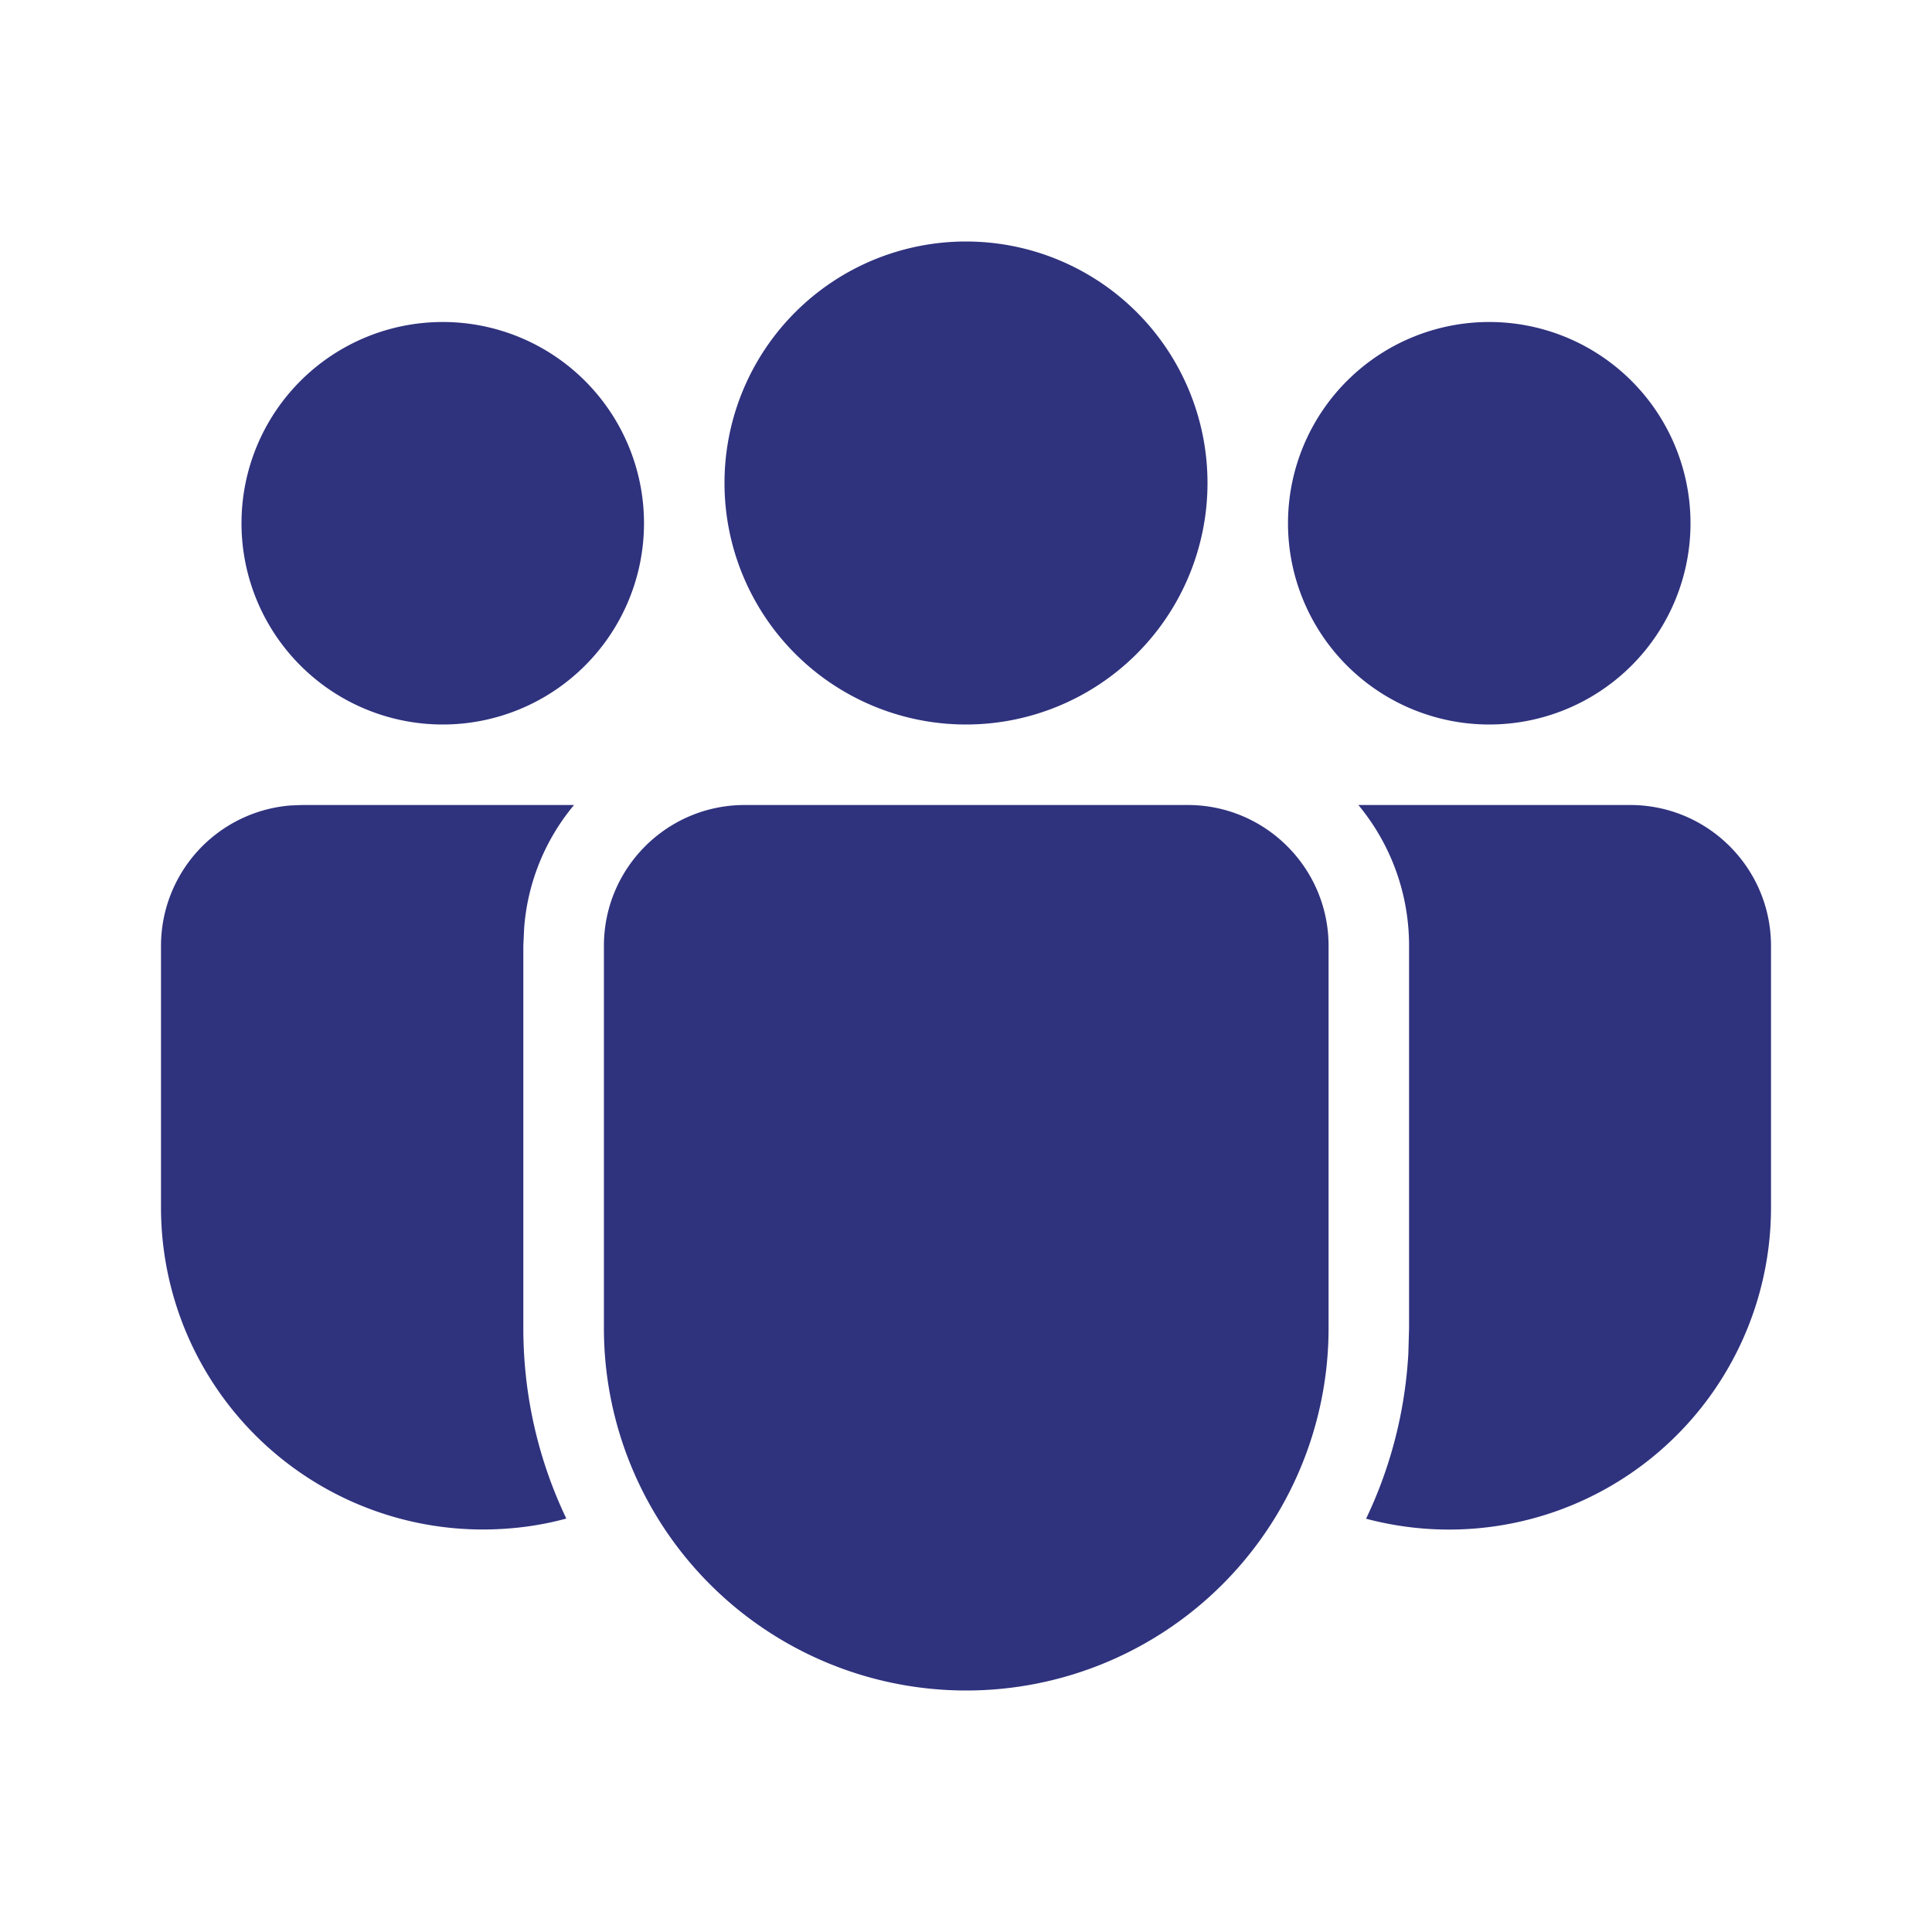
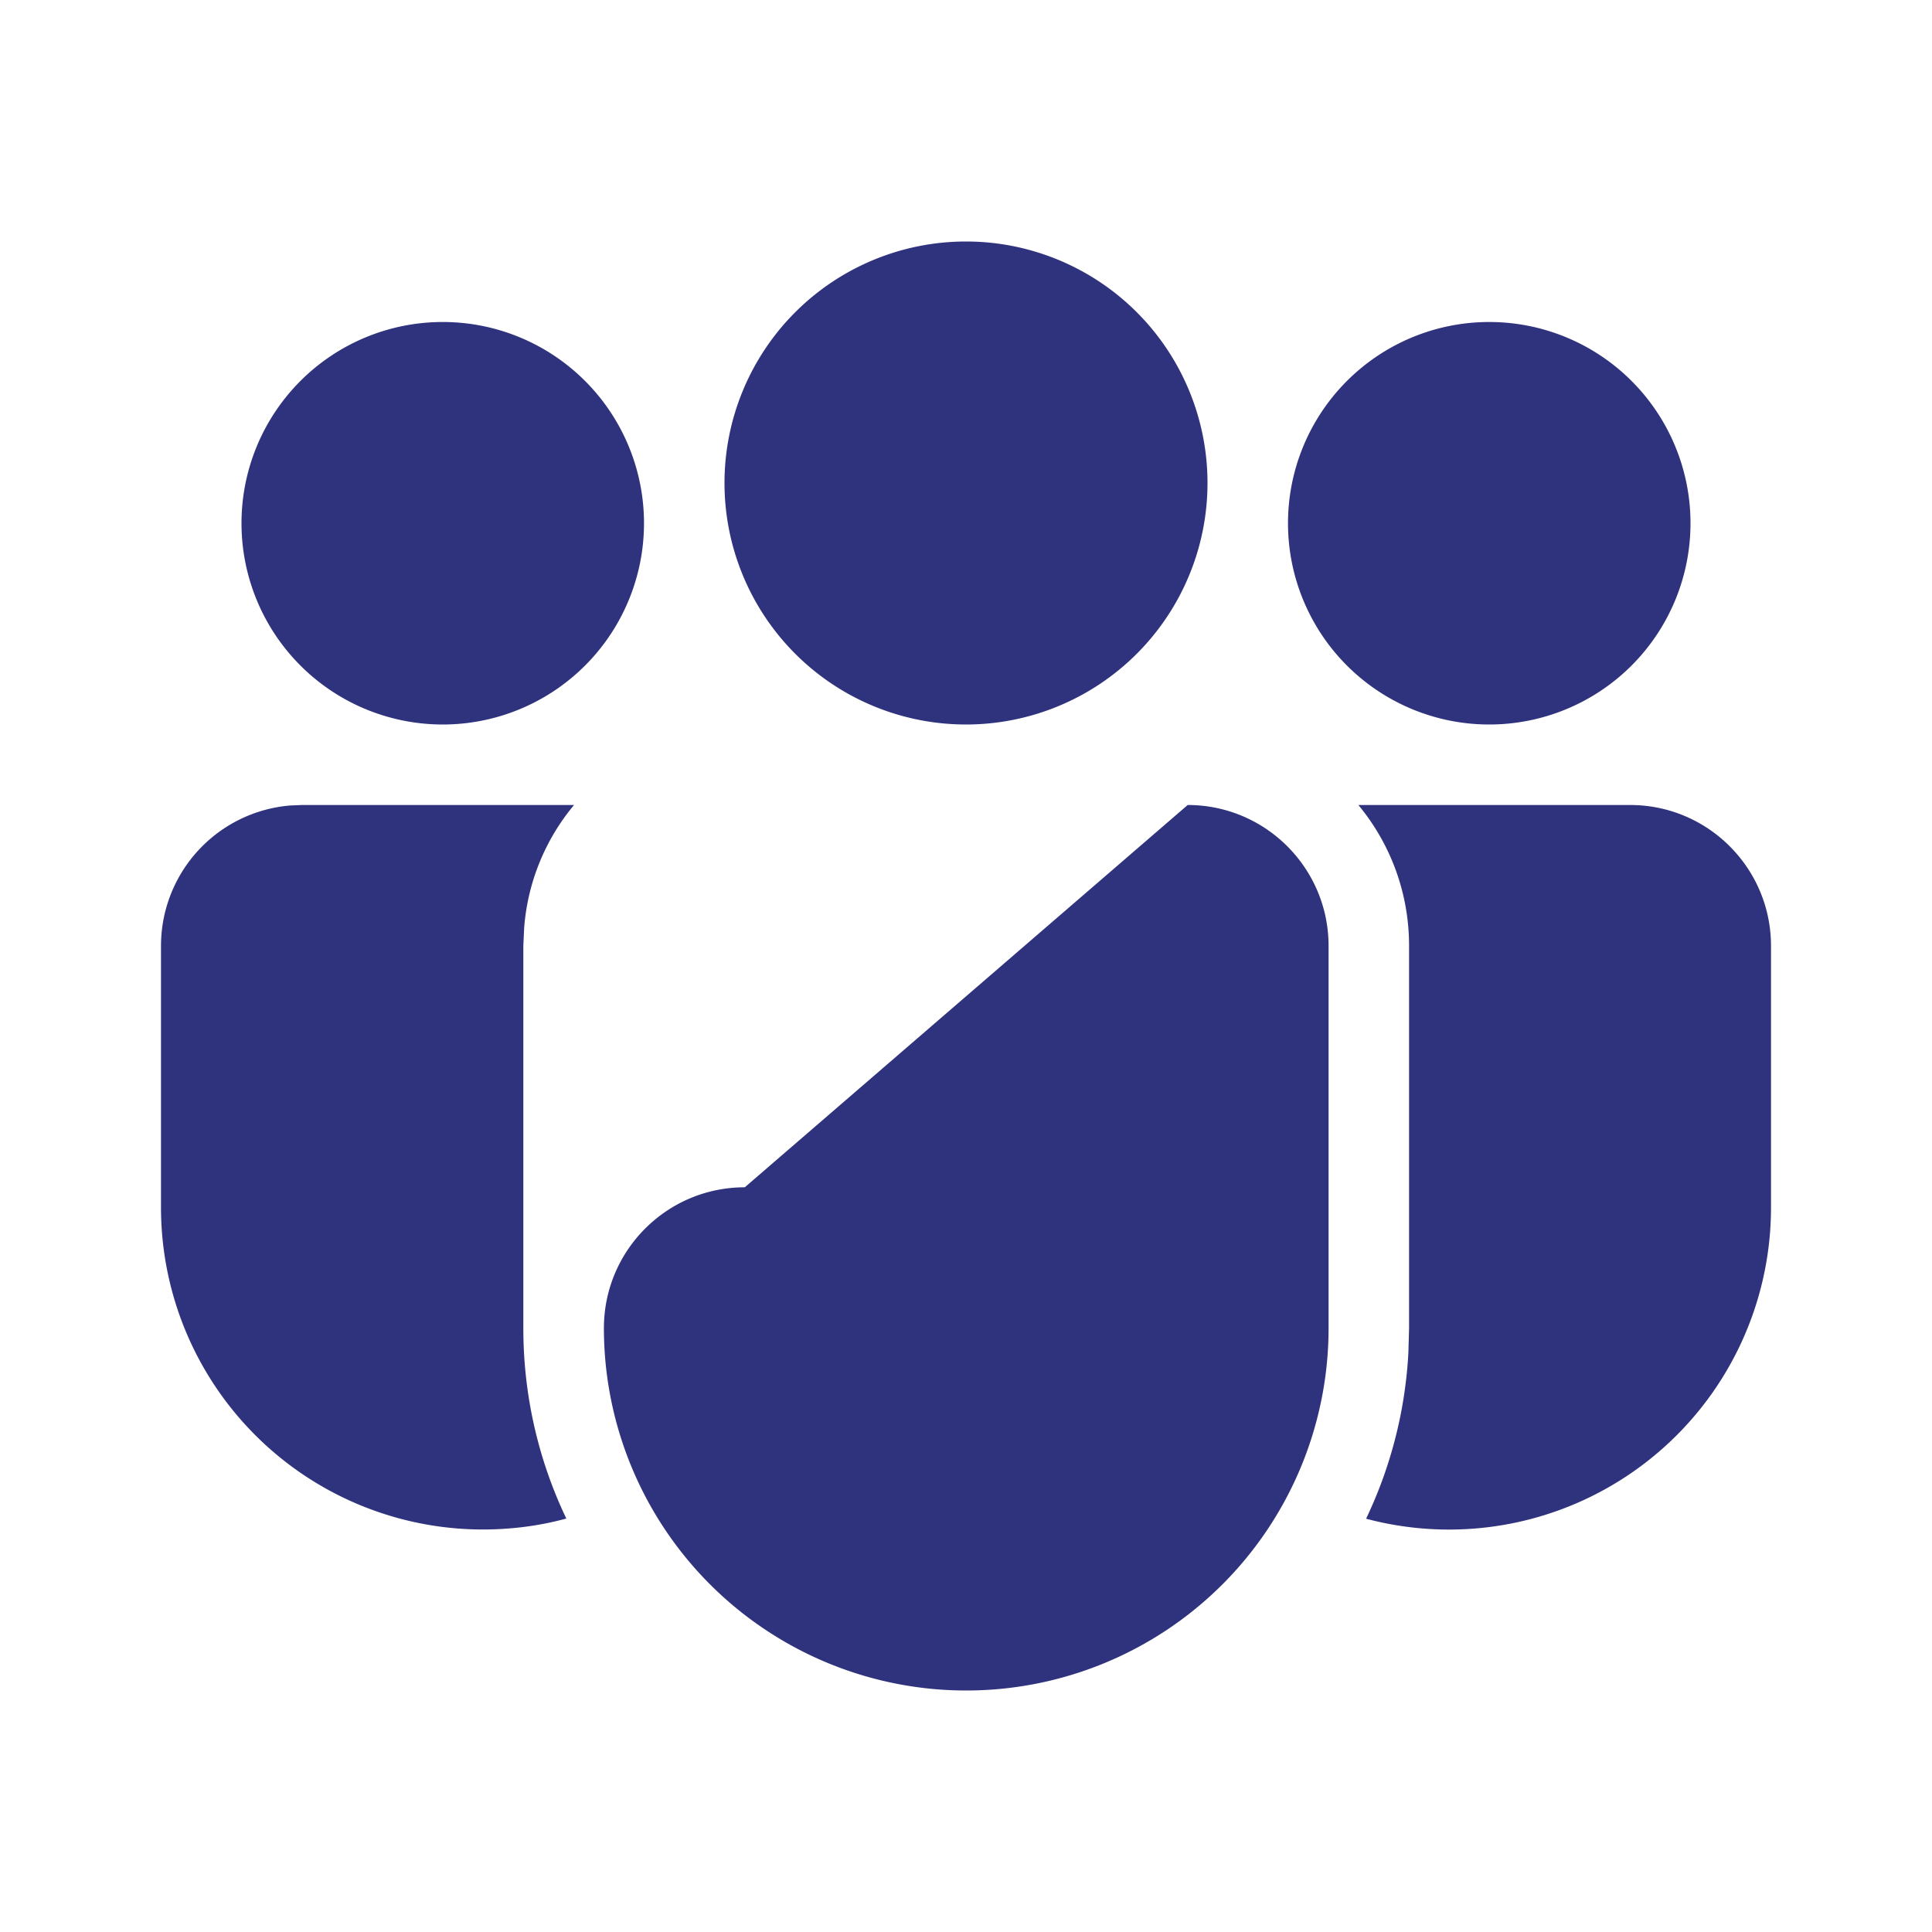
<svg xmlns="http://www.w3.org/2000/svg" width="1em" height="1em" viewBox="0 0 24 24">
-   <path fill="#2F327D" d="M14.754 10c.966 0 1.75.784 1.75 1.75v4.749a4.501 4.501 0 0 1-9.002 0V11.75c0-.966.783-1.75 1.75-1.75zm-7.623 0a2.7 2.7 0 0 0-.62 1.53l-.01.22v4.749c0 .847.192 1.649.534 2.365Q6.539 18.999 6 19a4 4 0 0 1-4-4.001V11.75a1.75 1.75 0 0 1 1.606-1.744L3.75 10zm9.744 0h3.375c.966 0 1.75.784 1.75 1.75V15a4 4 0 0 1-5.03 3.866c.3-.628.484-1.32.525-2.052l.009-.315V11.75c0-.665-.236-1.275-.63-1.75M12 3a3 3 0 1 1 0 6a3 3 0 0 1 0-6m6.5 1a2.5 2.5 0 1 1 0 5a2.5 2.5 0 0 1 0-5m-13 0a2.5 2.5 0 1 1 0 5a2.5 2.5 0 0 1 0-5" />
+   <path fill="#2F327D" d="M14.754 10c.966 0 1.75.784 1.75 1.75v4.749a4.501 4.501 0 0 1-9.002 0c0-.966.783-1.75 1.75-1.75zm-7.623 0a2.7 2.7 0 0 0-.62 1.53l-.01.22v4.749c0 .847.192 1.649.534 2.365Q6.539 18.999 6 19a4 4 0 0 1-4-4.001V11.75a1.75 1.75 0 0 1 1.606-1.744L3.75 10zm9.744 0h3.375c.966 0 1.75.784 1.75 1.75V15a4 4 0 0 1-5.03 3.866c.3-.628.484-1.32.525-2.052l.009-.315V11.75c0-.665-.236-1.275-.63-1.75M12 3a3 3 0 1 1 0 6a3 3 0 0 1 0-6m6.5 1a2.5 2.5 0 1 1 0 5a2.5 2.5 0 0 1 0-5m-13 0a2.5 2.5 0 1 1 0 5a2.5 2.5 0 0 1 0-5" />
</svg>